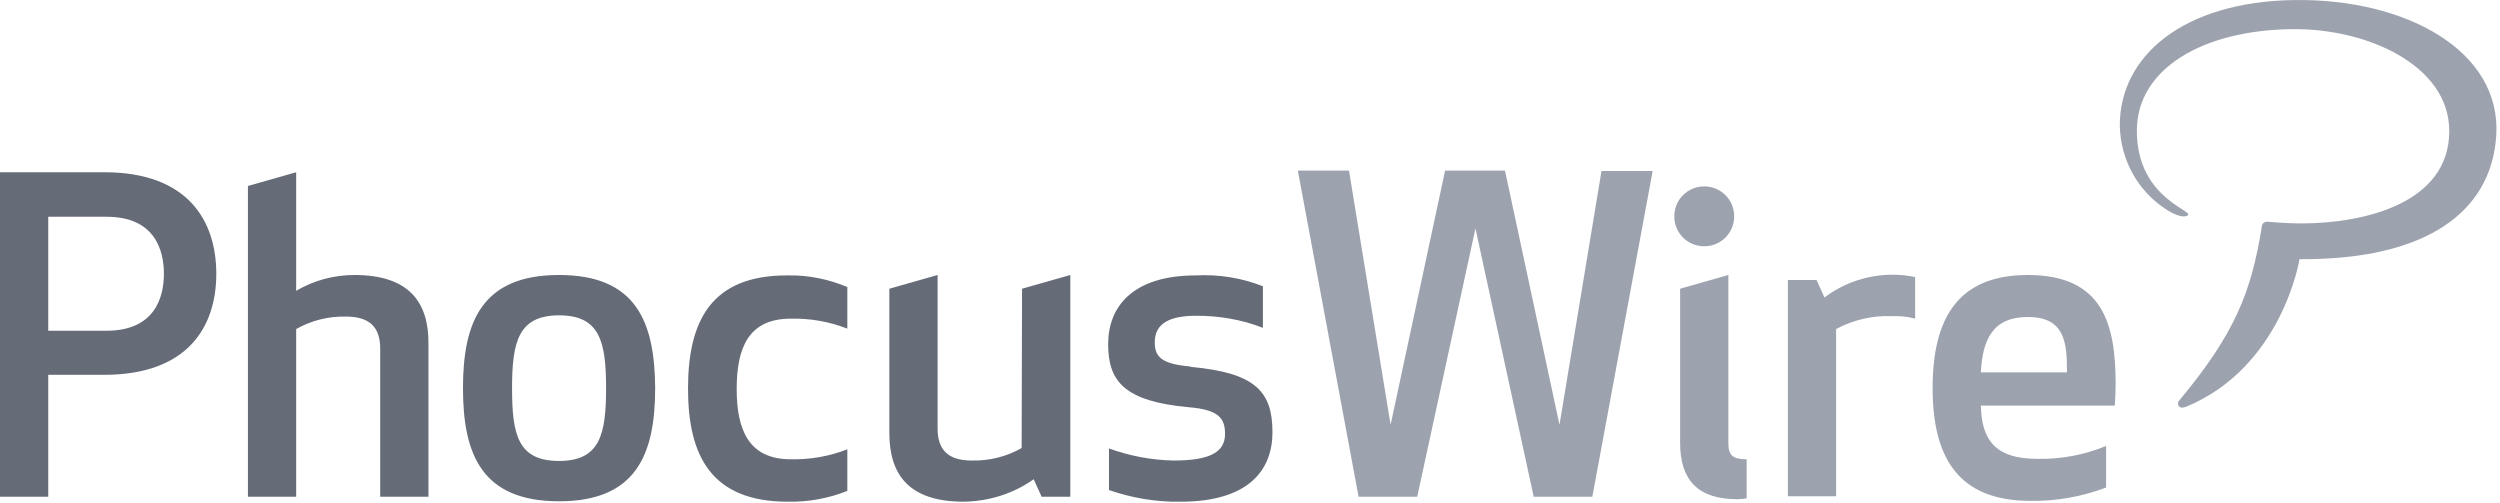
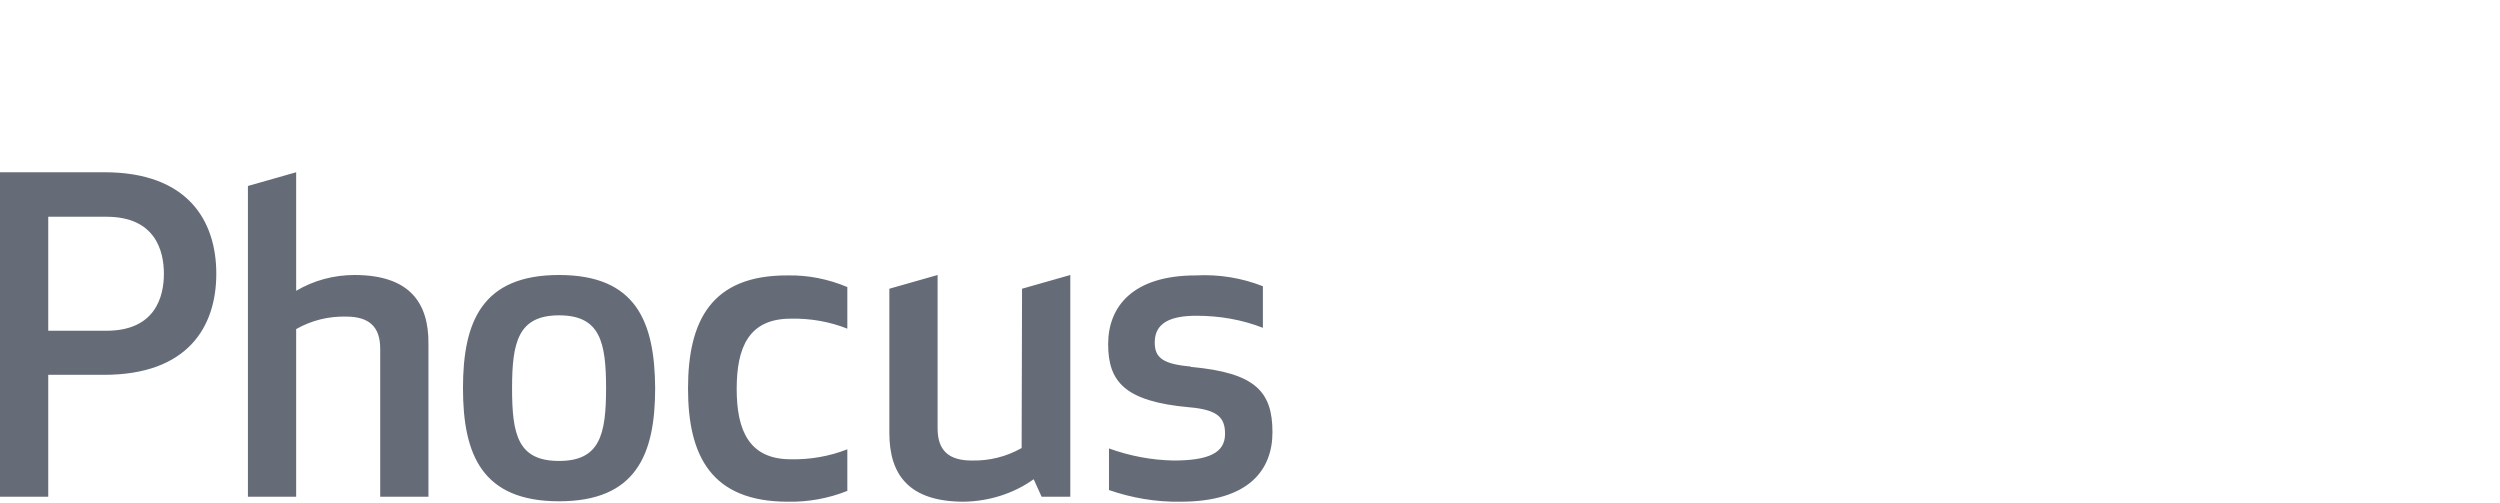
<svg xmlns="http://www.w3.org/2000/svg" width="601" height="121" viewBox="0 0 601 121" fill="none">
-   <path d="M438.6 71.509L436.7 67.309H429.8V119.309H441.4V79.109C445.5 76.909 450.1 75.809 454.7 76.009C456.6 75.909 458.6 76.109 460.4 76.609V66.609C452.9 65.009 444.8 66.809 438.6 71.509ZM415.5 106.509V66.109L403.9 69.409V106.509C403.9 115.409 408.2 120.009 417.6 120.009C418.4 120.009 419.1 119.909 419.9 119.809V110.409C416.5 110.409 415.5 109.409 415.5 106.509ZM409.7 59.209C413.7 59.209 416.9 56.009 416.9 52.009C416.9 48.009 413.7 44.809 409.7 44.809C405.7 44.809 402.5 48.009 402.5 52.009C402.5 56.009 405.7 59.209 409.7 59.209ZM513.7 31.409C513.7 16.509 529.6 7.209 551.1 7.009C569.1 6.809 588.8 15.709 588.8 31.509C588.8 48.909 568.3 53.709 553.2 53.709C549.7 53.709 546.6 53.409 545.2 53.309C544.4 53.209 543.8 53.709 543.7 54.509C543.7 54.609 543.7 54.609 543.7 54.709C541.2 70.109 537.4 80.109 523.7 96.509C523.6 96.609 523.6 96.809 523.6 97.009C523.6 97.509 523.9 97.909 524.4 98.009C524.8 98.009 525.1 97.909 525.5 97.809C548.7 88.209 552.8 62.309 552.8 62.309C583.1 62.509 598.9 51.109 600.1 32.609C601.4 12.109 578.2 -0.391 551.5 0.009C524.8 0.409 509.5 13.509 509.6 30.309C509.8 38.409 513.9 45.909 520.7 50.309C522.8 51.709 524.7 52.309 525.7 51.909C528.6 50.809 513.7 48.309 513.7 31.409ZM476.2 89.509H496.9C496.9 82.509 496.5 76.209 487.5 76.209C479 76.209 476.6 81.709 476.2 89.509ZM487.5 66.109C505.7 66.109 508.6 78.109 508.6 92.409C508.6 94.209 508.5 95.809 508.4 97.509H476.2C476.4 105.309 479.2 110.309 489.8 110.309C495.4 110.409 501 109.409 506.3 107.209V117.209C500.5 119.409 494.3 120.509 488.1 120.409C470.8 120.409 464.6 110.009 464.6 93.309C464.6 76.609 470.6 66.109 487.5 66.109ZM347.4 41.009H361.8L374.9 102.109L385 41.109H397.3L382.8 119.409H368.7L354.7 54.909L340.7 119.409H326.6L312 41.009H324.3L334.3 102.109L347.4 41.009Z" fill="#9DA3AE" />
  <path d="M25.6 79.509H11.6V52.109H25.6C37.2 52.109 39.4 60.109 39.4 65.809C39.4 71.509 37.2 79.509 25.6 79.509ZM25.1 41.409H0V119.409H11.6V90.109H25C45.1 90.109 52 78.609 52 65.809C52 53.009 45.1 41.409 25.1 41.409ZM85.2 66.109C80.3 66.109 75.4 67.409 71.2 69.909V41.409L59.6 44.709V119.409H71.2V79.109C74.9 77.009 79 76.009 83.2 76.109C88.7 76.109 91.4 78.509 91.4 83.809V119.409H103V82.709C103.1 72.709 98.4 66.109 85.2 66.109ZM134.4 110.809C124.5 110.809 123.1 104.509 123.1 93.309C123.1 82.209 124.6 75.809 134.4 75.809C144.2 75.809 145.7 82.109 145.7 93.309C145.7 104.509 144.2 110.809 134.4 110.809ZM134.4 66.109C115.9 66.109 111.3 77.309 111.3 93.309C111.3 109.309 115.9 120.509 134.4 120.509C152.9 120.509 157.5 109.309 157.5 93.309C157.4 77.309 152.9 66.109 134.4 66.109ZM165.4 93.409C165.4 109.609 171 120.609 189.4 120.609C194.3 120.709 199.2 119.809 203.7 118.009V108.009C199.4 109.709 194.7 110.509 190.1 110.409C180.1 110.409 177.1 103.509 177.1 93.509C177.1 83.509 180 76.609 190.1 76.609C194.8 76.509 199.4 77.309 203.7 79.009V69.009C199.2 67.109 194.3 66.109 189.4 66.209C171 66.109 165.4 77.109 165.4 93.409ZM245.6 107.709C241.9 109.809 237.8 110.809 233.6 110.709C228.1 110.709 225.4 108.309 225.4 103.009V66.109L213.8 69.409V104.109C213.8 114.109 218.5 120.609 231.7 120.609C237.7 120.509 243.6 118.709 248.5 115.209L250.4 119.409H257.3V66.109L245.7 69.409L245.6 107.709ZM286.2 88.109C279.4 87.509 277.6 85.909 277.6 82.309C277.6 77.609 281.4 75.909 287.6 75.909C293.1 75.909 298.5 76.809 303.6 78.809V68.809C298.5 66.809 293 65.909 287.5 66.209C272.2 66.209 266.4 73.809 266.4 82.709C266.4 91.609 270.2 96.509 285.9 97.909C292.9 98.509 294.5 100.509 294.5 104.309C294.5 108.909 290.5 110.709 282.1 110.709C276.8 110.609 271.6 109.609 266.6 107.809V117.809C272.1 119.709 277.9 120.709 283.8 120.609C300.4 120.609 305.9 112.809 305.9 103.909C305.9 94.209 301.9 89.609 286.3 88.209" fill="#656C78" />
</svg>